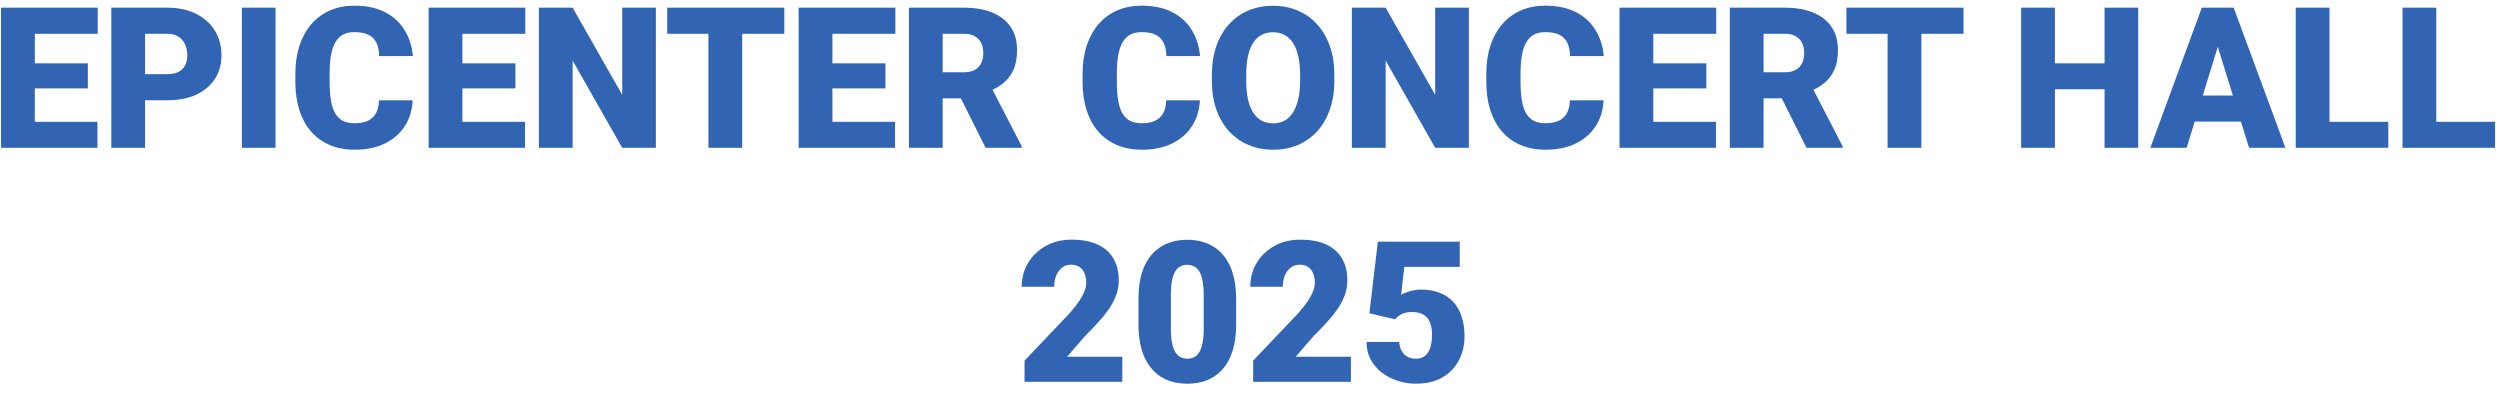
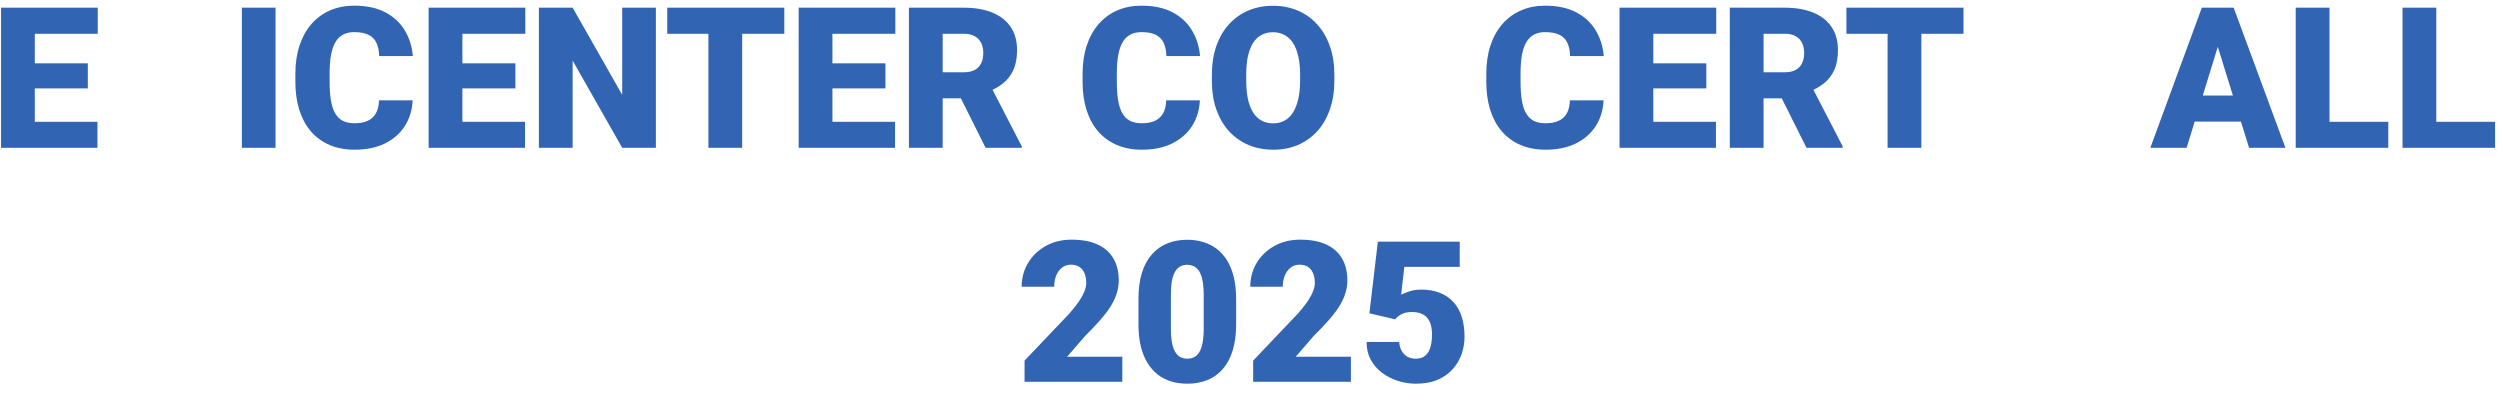
<svg xmlns="http://www.w3.org/2000/svg" viewBox="5897.998 5320 203 32" data-guides="{&quot;vertical&quot;:[],&quot;horizontal&quot;:[]}">
  <path fill="#3164B3" stroke="none" fill-opacity="1" stroke-width="1" stroke-opacity="1" font-size-adjust="none" id="tSvg3a4b78e399" title="Path 19" d="M 6011.286 5345.93 C 6010.588 5345.766 6009.891 5345.602 6009.193 5345.438C 6009.422 5343.5 6009.651 5341.562 6009.88 5339.625C 6012.096 5339.625 6014.312 5339.625 6016.528 5339.625C 6016.528 5340.307 6016.528 5340.99 6016.528 5341.672C 6015.028 5341.672 6013.528 5341.672 6012.028 5341.672C 6011.942 5342.425 6011.857 5343.177 6011.771 5343.93C 6011.896 5343.857 6012.107 5343.771 6012.403 5343.672C 6012.706 5343.568 6013.039 5343.516 6013.403 5343.516C 6013.966 5343.516 6014.463 5343.602 6014.896 5343.773C 6015.333 5343.94 6015.703 5344.188 6016.005 5344.516C 6016.307 5344.838 6016.534 5345.237 6016.685 5345.711C 6016.841 5346.185 6016.919 5346.727 6016.919 5347.336C 6016.919 5347.825 6016.838 5348.3 6016.677 5348.758C 6016.521 5349.211 6016.278 5349.62 6015.95 5349.984C 6015.627 5350.344 6015.219 5350.63 6014.724 5350.844C 6014.229 5351.052 6013.643 5351.156 6012.966 5351.156C 6012.461 5351.156 6011.969 5351.078 6011.489 5350.922C 6011.01 5350.766 6010.578 5350.542 6010.193 5350.25C 6009.812 5349.953 6009.51 5349.596 6009.286 5349.18C 6009.068 5348.758 6008.961 5348.287 6008.966 5347.766C 6009.849 5347.766 6010.731 5347.766 6011.614 5347.766C 6011.63 5348.042 6011.695 5348.281 6011.81 5348.484C 6011.924 5348.688 6012.078 5348.846 6012.271 5348.961C 6012.469 5349.07 6012.695 5349.125 6012.95 5349.125C 6013.211 5349.125 6013.427 5349.073 6013.599 5348.969C 6013.771 5348.865 6013.906 5348.721 6014.005 5348.539C 6014.104 5348.357 6014.174 5348.148 6014.216 5347.914C 6014.258 5347.675 6014.278 5347.422 6014.278 5347.156C 6014.278 5346.875 6014.247 5346.622 6014.185 5346.398C 6014.127 5346.175 6014.034 5345.984 6013.903 5345.828C 6013.773 5345.667 6013.604 5345.544 6013.396 5345.461C 6013.193 5345.378 6012.948 5345.336 6012.661 5345.336C 6012.281 5345.336 6011.982 5345.401 6011.763 5345.531C 6011.544 5345.662 6011.385 5345.794 6011.286 5345.93Z" />
  <path fill="#3164B3" stroke="none" fill-opacity="1" stroke-width="1" stroke-opacity="1" font-size-adjust="none" id="tSvg5d924b9170" title="Path 20" d="M 6007.692 5348.969 C 6007.692 5349.646 6007.692 5350.323 6007.692 5351C 6005.046 5351 6002.401 5351 5999.755 5351C 5999.755 5350.427 5999.755 5349.854 5999.755 5349.281C 6000.974 5348 6002.192 5346.719 6003.411 5345.438C 6003.734 5345.068 6003.994 5344.737 6004.192 5344.445C 6004.39 5344.148 6004.533 5343.88 6004.622 5343.641C 6004.716 5343.401 6004.763 5343.185 6004.763 5342.992C 6004.763 5342.664 6004.713 5342.391 6004.614 5342.172C 6004.52 5341.948 6004.38 5341.779 6004.192 5341.664C 6004.01 5341.55 6003.783 5341.492 6003.513 5341.492C 6003.242 5341.492 6003.005 5341.57 6002.802 5341.727C 6002.599 5341.883 6002.44 5342.096 6002.325 5342.367C 6002.216 5342.638 6002.161 5342.943 6002.161 5343.281C 6001.281 5343.281 6000.4 5343.281 5999.52 5343.281C 5999.52 5342.583 5999.69 5341.945 6000.028 5341.367C 6000.372 5340.789 6000.849 5340.328 6001.458 5339.984C 6002.067 5339.635 6002.773 5339.461 6003.575 5339.461C 6004.414 5339.461 6005.117 5339.591 6005.685 5339.852C 6006.252 5340.112 6006.679 5340.49 6006.966 5340.984C 6007.257 5341.474 6007.403 5342.065 6007.403 5342.758C 6007.403 5343.154 6007.341 5343.534 6007.216 5343.898C 6007.091 5344.263 6006.911 5344.625 6006.677 5344.984C 6006.442 5345.338 6006.156 5345.703 6005.817 5346.078C 6005.484 5346.453 6005.104 5346.852 6004.677 5347.273C 6004.187 5347.839 6003.698 5348.404 6003.208 5348.969C 6004.703 5348.969 6006.197 5348.969 6007.692 5348.969Z" />
  <path fill="#3164B3" stroke="none" fill-opacity="1" stroke-width="1" stroke-opacity="1" font-size-adjust="none" id="tSvg240de71fb9" title="Path 21" d="M 5998.372 5344.273 C 5998.372 5344.966 5998.372 5345.659 5998.372 5346.352C 5998.372 5347.169 5998.276 5347.88 5998.083 5348.484C 5997.896 5349.088 5997.625 5349.588 5997.271 5349.984C 5996.922 5350.38 5996.505 5350.675 5996.021 5350.867C 5995.536 5351.06 5995.002 5351.156 5994.419 5351.156C 5993.95 5351.156 5993.513 5351.096 5993.106 5350.977C 5992.7 5350.852 5992.333 5350.664 5992.005 5350.414C 5991.682 5350.159 5991.403 5349.841 5991.169 5349.461C 5990.935 5349.081 5990.755 5348.633 5990.63 5348.117C 5990.505 5347.596 5990.442 5347.008 5990.442 5346.352C 5990.442 5345.659 5990.442 5344.966 5990.442 5344.273C 5990.442 5343.45 5990.536 5342.74 5990.724 5342.141C 5990.916 5341.537 5991.19 5341.037 5991.544 5340.641C 5991.898 5340.245 5992.317 5339.95 5992.802 5339.758C 5993.286 5339.565 5993.82 5339.469 5994.403 5339.469C 5994.872 5339.469 5995.307 5339.531 5995.708 5339.656C 5996.114 5339.776 5996.481 5339.963 5996.81 5340.219C 5997.138 5340.469 5997.416 5340.784 5997.646 5341.164C 5997.88 5341.544 5998.06 5341.995 5998.185 5342.516C 5998.31 5343.031 5998.372 5343.617 5998.372 5344.273ZM 5995.739 5346.672 C 5995.739 5345.76 5995.739 5344.849 5995.739 5343.938C 5995.739 5343.573 5995.718 5343.255 5995.677 5342.984C 5995.64 5342.713 5995.583 5342.484 5995.505 5342.297C 5995.432 5342.109 5995.341 5341.958 5995.231 5341.844C 5995.122 5341.724 5994.997 5341.638 5994.856 5341.586C 5994.721 5341.529 5994.57 5341.5 5994.403 5341.5C 5994.195 5341.5 5994.007 5341.544 5993.841 5341.633C 5993.679 5341.716 5993.541 5341.852 5993.427 5342.039C 5993.312 5342.227 5993.224 5342.477 5993.161 5342.789C 5993.104 5343.102 5993.075 5343.484 5993.075 5343.938C 5993.075 5344.849 5993.075 5345.76 5993.075 5346.672C 5993.075 5347.042 5993.093 5347.365 5993.13 5347.641C 5993.172 5347.912 5993.229 5348.143 5993.302 5348.336C 5993.38 5348.523 5993.474 5348.677 5993.583 5348.797C 5993.692 5348.912 5993.817 5348.995 5993.958 5349.047C 5994.099 5349.099 5994.252 5349.125 5994.419 5349.125C 5994.622 5349.125 5994.804 5349.083 5994.966 5349C 5995.127 5348.917 5995.265 5348.781 5995.38 5348.594C 5995.5 5348.401 5995.588 5348.148 5995.646 5347.836C 5995.708 5347.518 5995.739 5347.13 5995.739 5346.672Z" />
  <path fill="#3164B3" stroke="none" fill-opacity="1" stroke-width="1" stroke-opacity="1" font-size-adjust="none" id="tSvg2d02781037" title="Path 22" d="M 5989.13 5348.969 C 5989.13 5349.646 5989.13 5350.323 5989.13 5351C 5986.484 5351 5983.838 5351 5981.192 5351C 5981.192 5350.427 5981.192 5349.854 5981.192 5349.281C 5982.411 5348 5983.63 5346.719 5984.849 5345.438C 5985.172 5345.068 5985.432 5344.737 5985.63 5344.445C 5985.828 5344.148 5985.971 5343.88 5986.06 5343.641C 5986.153 5343.401 5986.2 5343.185 5986.2 5342.992C 5986.2 5342.664 5986.151 5342.391 5986.052 5342.172C 5985.958 5341.948 5985.817 5341.779 5985.63 5341.664C 5985.448 5341.55 5985.221 5341.492 5984.95 5341.492C 5984.679 5341.492 5984.442 5341.57 5984.239 5341.727C 5984.036 5341.883 5983.877 5342.096 5983.763 5342.367C 5983.653 5342.638 5983.599 5342.943 5983.599 5343.281C 5982.718 5343.281 5981.838 5343.281 5980.958 5343.281C 5980.958 5342.583 5981.127 5341.945 5981.466 5341.367C 5981.81 5340.789 5982.286 5340.328 5982.896 5339.984C 5983.505 5339.635 5984.211 5339.461 5985.013 5339.461C 5985.851 5339.461 5986.554 5339.591 5987.122 5339.852C 5987.69 5340.112 5988.117 5340.49 5988.403 5340.984C 5988.695 5341.474 5988.841 5342.065 5988.841 5342.758C 5988.841 5343.154 5988.778 5343.534 5988.653 5343.898C 5988.528 5344.263 5988.349 5344.625 5988.114 5344.984C 5987.88 5345.338 5987.593 5345.703 5987.255 5346.078C 5986.922 5346.453 5986.541 5346.852 5986.114 5347.273C 5985.625 5347.839 5985.135 5348.404 5984.646 5348.969C 5986.14 5348.969 5987.635 5348.969 5989.13 5348.969Z" />
  <path fill="#3164B3" stroke="none" fill-opacity="1" stroke-width="1" stroke-opacity="1" font-size-adjust="none" id="tSvg39cf031089" title="Path 23" d="M 6100.599 5329.891 C 6100.599 5330.594 6100.599 5331.297 6100.599 5332C 6098.682 5332 6096.766 5332 6094.849 5332C 6094.849 5331.297 6094.849 5330.594 6094.849 5329.891C 6096.766 5329.891 6098.682 5329.891 6100.599 5329.891ZM 6095.825 5320.625 C 6095.825 5324.417 6095.825 5328.208 6095.825 5332C 6094.911 5332 6093.997 5332 6093.083 5332C 6093.083 5328.208 6093.083 5324.417 6093.083 5320.625C 6093.997 5320.625 6094.911 5320.625 6095.825 5320.625Z" />
  <path fill="#3164B3" stroke="none" fill-opacity="1" stroke-width="1" stroke-opacity="1" font-size-adjust="none" id="tSvg15c708b5f14" title="Path 24" d="M 6091.927 5329.891 C 6091.927 5330.594 6091.927 5331.297 6091.927 5332C 6090.01 5332 6088.094 5332 6086.177 5332C 6086.177 5331.297 6086.177 5330.594 6086.177 5329.891C 6088.094 5329.891 6090.01 5329.891 6091.927 5329.891ZM 6087.153 5320.625 C 6087.153 5324.417 6087.153 5328.208 6087.153 5332C 6086.239 5332 6085.325 5332 6084.411 5332C 6084.411 5328.208 6084.411 5324.417 6084.411 5320.625C 6085.325 5320.625 6086.239 5320.625 6087.153 5320.625Z" />
  <path fill="#3164B3" stroke="none" fill-opacity="1" stroke-width="1" stroke-opacity="1" font-size-adjust="none" id="tSvg2b3b437cc3" title="Path 25" d="M 6078.325 5323.016 C 6077.401 5326.01 6076.476 5329.005 6075.552 5332C 6074.57 5332 6073.588 5332 6072.606 5332C 6073.999 5328.208 6075.393 5324.417 6076.786 5320.625C 6077.408 5320.625 6078.031 5320.625 6078.653 5320.625C 6078.544 5321.422 6078.434 5322.219 6078.325 5323.016ZM 6080.622 5332 C 6079.695 5329.005 6078.768 5326.01 6077.841 5323.016C 6077.721 5322.219 6077.601 5321.422 6077.481 5320.625C 6078.111 5320.625 6078.742 5320.625 6079.372 5320.625C 6080.773 5324.417 6082.174 5328.208 6083.575 5332C 6082.591 5332 6081.606 5332 6080.622 5332ZM 6080.513 5327.758 C 6080.513 5328.464 6080.513 5329.169 6080.513 5329.875C 6078.568 5329.875 6076.622 5329.875 6074.677 5329.875C 6074.677 5329.169 6074.677 5328.464 6074.677 5327.758C 6076.622 5327.758 6078.568 5327.758 6080.513 5327.758Z" />
-   <path fill="#3164B3" stroke="none" fill-opacity="1" stroke-width="1" stroke-opacity="1" font-size-adjust="none" id="tSvgb35bc29293" title="Path 26" d="M 6069.778 5325.141 C 6069.778 5325.844 6069.778 5326.547 6069.778 5327.25C 6067.833 5327.25 6065.887 5327.25 6063.942 5327.25C 6063.942 5326.547 6063.942 5325.844 6063.942 5325.141C 6065.887 5325.141 6067.833 5325.141 6069.778 5325.141ZM 6064.856 5320.625 C 6064.856 5324.417 6064.856 5328.208 6064.856 5332C 6063.942 5332 6063.028 5332 6062.114 5332C 6062.114 5328.208 6062.114 5324.417 6062.114 5320.625C 6063.028 5320.625 6063.942 5320.625 6064.856 5320.625ZM 6071.622 5320.625 C 6071.622 5324.417 6071.622 5328.208 6071.622 5332C 6070.711 5332 6069.799 5332 6068.888 5332C 6068.888 5328.208 6068.888 5324.417 6068.888 5320.625C 6069.799 5320.625 6070.711 5320.625 6071.622 5320.625Z" />
  <path fill="#3164B3" stroke="none" fill-opacity="1" stroke-width="1" stroke-opacity="1" font-size-adjust="none" id="tSvg7d58bfeb8c" title="Path 27" d="M 6054.013 5320.625 C 6054.013 5324.417 6054.013 5328.208 6054.013 5332C 6053.099 5332 6052.184 5332 6051.27 5332C 6051.27 5328.208 6051.27 5324.417 6051.27 5320.625C 6052.184 5320.625 6053.099 5320.625 6054.013 5320.625ZM 6057.435 5320.625 C 6057.435 5321.331 6057.435 5322.036 6057.435 5322.742C 6054.266 5322.742 6051.096 5322.742 6047.927 5322.742C 6047.927 5322.036 6047.927 5321.331 6047.927 5320.625C 6051.096 5320.625 6054.266 5320.625 6057.435 5320.625Z" />
  <path fill="#3164B3" stroke="none" fill-opacity="1" stroke-width="1" stroke-opacity="1" font-size-adjust="none" id="tSvg48d6c4942c" title="Path 28" d="M 6038.458 5320.625 C 6039.95 5320.625 6041.443 5320.625 6042.935 5320.625C 6043.81 5320.625 6044.57 5320.755 6045.216 5321.016C 6045.862 5321.276 6046.359 5321.661 6046.708 5322.172C 6047.062 5322.682 6047.239 5323.312 6047.239 5324.062C 6047.239 5324.714 6047.138 5325.258 6046.935 5325.695C 6046.731 5326.133 6046.448 5326.495 6046.083 5326.781C 6045.724 5327.062 6045.304 5327.294 6044.825 5327.477C 6044.526 5327.646 6044.226 5327.815 6043.927 5327.984C 6042.674 5327.984 6041.422 5327.984 6040.169 5327.984C 6040.164 5327.279 6040.158 5326.573 6040.153 5325.867C 6041.08 5325.867 6042.008 5325.867 6042.935 5325.867C 6043.283 5325.867 6043.573 5325.805 6043.802 5325.68C 6044.031 5325.555 6044.203 5325.378 6044.317 5325.148C 6044.437 5324.914 6044.497 5324.635 6044.497 5324.312C 6044.497 5323.984 6044.437 5323.703 6044.317 5323.469C 6044.198 5323.234 6044.02 5323.055 6043.786 5322.93C 6043.557 5322.805 6043.273 5322.742 6042.935 5322.742C 6042.357 5322.742 6041.778 5322.742 6041.2 5322.742C 6041.2 5325.828 6041.2 5328.914 6041.2 5332C 6040.286 5332 6039.372 5332 6038.458 5332C 6038.458 5328.208 6038.458 5324.417 6038.458 5320.625ZM 6044.685 5332 C 6043.846 5330.323 6043.008 5328.646 6042.169 5326.969C 6043.138 5326.964 6044.106 5326.958 6045.075 5326.953C 6045.924 5328.596 6046.773 5330.24 6047.622 5331.883C 6047.622 5331.922 6047.622 5331.961 6047.622 5332C 6046.643 5332 6045.664 5332 6044.685 5332Z" />
  <path fill="#3164B3" stroke="none" fill-opacity="1" stroke-width="1" stroke-opacity="1" font-size-adjust="none" id="tSvg1782bfafc02" title="Path 29" d="M 6037.333 5329.891 C 6037.333 5330.594 6037.333 5331.297 6037.333 5332C 6035.312 5332 6033.291 5332 6031.27 5332C 6031.27 5331.297 6031.27 5330.594 6031.27 5329.891C 6033.291 5329.891 6035.312 5329.891 6037.333 5329.891ZM 6032.247 5320.625 C 6032.247 5324.417 6032.247 5328.208 6032.247 5332C 6031.333 5332 6030.419 5332 6029.505 5332C 6029.505 5328.208 6029.505 5324.417 6029.505 5320.625C 6030.419 5320.625 6031.333 5320.625 6032.247 5320.625ZM 6036.552 5325.141 C 6036.552 5325.82 6036.552 5326.5 6036.552 5327.18C 6034.791 5327.18 6033.031 5327.18 6031.27 5327.18C 6031.27 5326.5 6031.27 5325.82 6031.27 5325.141C 6033.031 5325.141 6034.791 5325.141 6036.552 5325.141ZM 6037.356 5320.625 C 6037.356 5321.331 6037.356 5322.036 6037.356 5322.742C 6035.327 5322.742 6033.299 5322.742 6031.27 5322.742C 6031.27 5322.036 6031.27 5321.331 6031.27 5320.625C 6033.299 5320.625 6035.327 5320.625 6037.356 5320.625Z" />
  <path fill="#3164B3" stroke="none" fill-opacity="1" stroke-width="1" stroke-opacity="1" font-size-adjust="none" id="tSvg1417b2611e4" title="Path 30" d="M 6025.474 5328.148 C 6026.385 5328.148 6027.297 5328.148 6028.208 5328.148C 6028.172 5328.94 6027.958 5329.638 6027.567 5330.242C 6027.177 5330.846 6026.635 5331.318 6025.942 5331.656C 6025.255 5331.99 6024.442 5332.156 6023.505 5332.156C 6022.744 5332.156 6022.065 5332.029 6021.466 5331.773C 6020.872 5331.518 6020.367 5331.151 6019.95 5330.672C 6019.539 5330.193 6019.224 5329.612 6019.005 5328.93C 6018.791 5328.247 6018.685 5327.479 6018.685 5326.625C 6018.685 5326.419 6018.685 5326.214 6018.685 5326.008C 6018.685 5325.154 6018.797 5324.385 6019.02 5323.703C 6019.25 5323.016 6019.573 5322.432 6019.989 5321.953C 6020.411 5321.469 6020.916 5321.099 6021.505 5320.844C 6022.093 5320.589 6022.747 5320.461 6023.466 5320.461C 6024.455 5320.461 6025.291 5320.638 6025.974 5320.992C 6026.656 5321.346 6027.185 5321.833 6027.56 5322.453C 6027.935 5323.068 6028.156 5323.768 6028.224 5324.555C 6027.312 5324.555 6026.401 5324.555 6025.489 5324.555C 6025.479 5324.128 6025.406 5323.771 6025.27 5323.484C 6025.135 5323.193 6024.922 5322.974 6024.63 5322.828C 6024.338 5322.682 6023.95 5322.609 6023.466 5322.609C 6023.127 5322.609 6022.833 5322.672 6022.583 5322.797C 6022.333 5322.922 6022.125 5323.12 6021.958 5323.391C 6021.791 5323.661 6021.666 5324.013 6021.583 5324.445C 6021.505 5324.872 6021.466 5325.388 6021.466 5325.992C 6021.466 5326.203 6021.466 5326.414 6021.466 5326.625C 6021.466 5327.229 6021.502 5327.745 6021.575 5328.172C 6021.648 5328.599 6021.765 5328.948 6021.927 5329.219C 6022.088 5329.49 6022.297 5329.69 6022.552 5329.82C 6022.812 5329.945 6023.13 5330.008 6023.505 5330.008C 6023.922 5330.008 6024.273 5329.943 6024.56 5329.812C 6024.846 5329.677 6025.067 5329.474 6025.224 5329.203C 6025.38 5328.927 6025.463 5328.576 6025.474 5328.148Z" />
-   <path fill="#3164B3" stroke="none" fill-opacity="1" stroke-width="1" stroke-opacity="1" font-size-adjust="none" id="tSvg16c63a554f4" title="Path 31" d="M 6017.27 5320.625 C 6017.27 5324.417 6017.27 5328.208 6017.27 5332C 6016.359 5332 6015.447 5332 6014.536 5332C 6013.195 5329.641 6011.854 5327.281 6010.513 5324.922C 6010.513 5327.281 6010.513 5329.641 6010.513 5332C 6009.599 5332 6008.684 5332 6007.77 5332C 6007.77 5328.208 6007.77 5324.417 6007.77 5320.625C 6008.684 5320.625 6009.599 5320.625 6010.513 5320.625C 6011.854 5322.984 6013.195 5325.344 6014.536 5327.703C 6014.536 5325.344 6014.536 5322.984 6014.536 5320.625C 6015.447 5320.625 6016.359 5320.625 6017.27 5320.625Z" />
  <path fill="#3164B3" stroke="none" fill-opacity="1" stroke-width="1" stroke-opacity="1" font-size-adjust="none" id="tSvg1687f6fc233" title="Path 32" d="M 6006.349 5326.086 C 6006.349 5326.24 6006.349 5326.393 6006.349 5326.547C 6006.349 5327.417 6006.226 5328.198 6005.981 5328.891C 6005.742 5329.578 6005.401 5330.167 6004.958 5330.656C 6004.515 5331.141 6003.992 5331.513 6003.388 5331.773C 6002.783 5332.029 6002.117 5332.156 6001.388 5332.156C 6000.653 5332.156 5999.981 5332.029 5999.372 5331.773C 5998.768 5331.513 5998.242 5331.141 5997.794 5330.656C 5997.351 5330.167 5997.007 5329.578 5996.763 5328.891C 5996.523 5328.198 5996.403 5327.417 5996.403 5326.547C 5996.403 5326.393 5996.403 5326.24 5996.403 5326.086C 5996.403 5325.216 5996.523 5324.435 5996.763 5323.742C 5997.007 5323.049 5997.349 5322.461 5997.786 5321.977C 5998.229 5321.487 5998.752 5321.115 5999.356 5320.859C 5999.966 5320.599 6000.638 5320.469 6001.372 5320.469C 6002.101 5320.469 6002.768 5320.599 6003.372 5320.859C 6003.981 5321.115 6004.507 5321.487 6004.95 5321.977C 6005.393 5322.461 6005.737 5323.049 6005.981 5323.742C 6006.226 5324.435 6006.349 5325.216 6006.349 5326.086ZM 6003.567 5326.547 C 6003.567 5326.388 6003.567 5326.229 6003.567 5326.07C 6003.567 5325.508 6003.518 5325.013 6003.419 5324.586C 6003.325 5324.154 6003.185 5323.792 6002.997 5323.5C 6002.81 5323.208 6002.578 5322.99 6002.302 5322.844C 6002.031 5322.693 6001.721 5322.617 6001.372 5322.617C 6001.007 5322.617 6000.69 5322.693 6000.419 5322.844C 6000.148 5322.99 5999.922 5323.208 5999.739 5323.5C 5999.557 5323.792 5999.419 5324.154 5999.325 5324.586C 5999.237 5325.013 5999.192 5325.508 5999.192 5326.07C 5999.192 5326.229 5999.192 5326.388 5999.192 5326.547C 5999.192 5327.104 5999.237 5327.599 5999.325 5328.031C 5999.419 5328.458 5999.557 5328.82 5999.739 5329.117C 5999.927 5329.414 6000.156 5329.638 6000.427 5329.789C 6000.703 5329.94 6001.023 5330.016 6001.388 5330.016C 6001.737 5330.016 6002.047 5329.94 6002.317 5329.789C 6002.588 5329.638 6002.815 5329.414 6002.997 5329.117C 6003.185 5328.82 6003.325 5328.458 6003.419 5328.031C 6003.518 5327.599 6003.567 5327.104 6003.567 5326.547Z" />
  <path fill="#3164B3" stroke="none" fill-opacity="1" stroke-width="1" stroke-opacity="1" font-size-adjust="none" id="tSvgbe89a4514b" title="Path 33" d="M 5992.692 5328.148 C 5993.604 5328.148 5994.515 5328.148 5995.427 5328.148C 5995.39 5328.94 5995.177 5329.638 5994.786 5330.242C 5994.396 5330.846 5993.854 5331.318 5993.161 5331.656C 5992.474 5331.99 5991.661 5332.156 5990.724 5332.156C 5989.963 5332.156 5989.284 5332.029 5988.685 5331.773C 5988.091 5331.518 5987.586 5331.151 5987.169 5330.672C 5986.757 5330.193 5986.442 5329.612 5986.224 5328.93C 5986.01 5328.247 5985.903 5327.479 5985.903 5326.625C 5985.903 5326.419 5985.903 5326.214 5985.903 5326.008C 5985.903 5325.154 5986.015 5324.385 5986.239 5323.703C 5986.468 5323.016 5986.791 5322.432 5987.208 5321.953C 5987.63 5321.469 5988.135 5321.099 5988.724 5320.844C 5989.312 5320.589 5989.966 5320.461 5990.685 5320.461C 5991.674 5320.461 5992.51 5320.638 5993.192 5320.992C 5993.875 5321.346 5994.403 5321.833 5994.778 5322.453C 5995.153 5323.068 5995.375 5323.768 5995.442 5324.555C 5994.531 5324.555 5993.619 5324.555 5992.708 5324.555C 5992.698 5324.128 5992.625 5323.771 5992.489 5323.484C 5992.354 5323.193 5992.14 5322.974 5991.849 5322.828C 5991.557 5322.682 5991.169 5322.609 5990.685 5322.609C 5990.346 5322.609 5990.052 5322.672 5989.802 5322.797C 5989.552 5322.922 5989.343 5323.12 5989.177 5323.391C 5989.01 5323.661 5988.885 5324.013 5988.802 5324.445C 5988.724 5324.872 5988.685 5325.388 5988.685 5325.992C 5988.685 5326.203 5988.685 5326.414 5988.685 5326.625C 5988.685 5327.229 5988.721 5327.745 5988.794 5328.172C 5988.867 5328.599 5988.984 5328.948 5989.146 5329.219C 5989.307 5329.49 5989.515 5329.69 5989.771 5329.82C 5990.031 5329.945 5990.349 5330.008 5990.724 5330.008C 5991.14 5330.008 5991.492 5329.943 5991.778 5329.812C 5992.065 5329.677 5992.286 5329.474 5992.442 5329.203C 5992.599 5328.927 5992.682 5328.576 5992.692 5328.148Z" />
  <path fill="#3164B3" stroke="none" fill-opacity="1" stroke-width="1" stroke-opacity="1" font-size-adjust="none" id="tSvg786e789ac4" title="Path 34" d="M 5971.802 5320.625 C 5973.294 5320.625 5974.786 5320.625 5976.278 5320.625C 5977.153 5320.625 5977.914 5320.755 5978.56 5321.016C 5979.205 5321.276 5979.703 5321.661 5980.052 5322.172C 5980.406 5322.682 5980.583 5323.312 5980.583 5324.062C 5980.583 5324.714 5980.481 5325.258 5980.278 5325.695C 5980.075 5326.133 5979.791 5326.495 5979.427 5326.781C 5979.067 5327.062 5978.648 5327.294 5978.169 5327.477C 5977.869 5327.646 5977.57 5327.815 5977.271 5327.984C 5976.018 5327.984 5974.765 5327.984 5973.513 5327.984C 5973.507 5327.279 5973.502 5326.573 5973.497 5325.867C 5974.424 5325.867 5975.351 5325.867 5976.278 5325.867C 5976.627 5325.867 5976.916 5325.805 5977.146 5325.68C 5977.375 5325.555 5977.547 5325.378 5977.661 5325.148C 5977.781 5324.914 5977.841 5324.635 5977.841 5324.312C 5977.841 5323.984 5977.781 5323.703 5977.661 5323.469C 5977.541 5323.234 5977.364 5323.055 5977.13 5322.93C 5976.901 5322.805 5976.617 5322.742 5976.278 5322.742C 5975.7 5322.742 5975.122 5322.742 5974.544 5322.742C 5974.544 5325.828 5974.544 5328.914 5974.544 5332C 5973.63 5332 5972.716 5332 5971.802 5332C 5971.802 5328.208 5971.802 5324.417 5971.802 5320.625ZM 5978.028 5332 C 5977.19 5330.323 5976.351 5328.646 5975.513 5326.969C 5976.481 5326.964 5977.45 5326.958 5978.419 5326.953C 5979.268 5328.596 5980.117 5330.24 5980.966 5331.883C 5980.966 5331.922 5980.966 5331.961 5980.966 5332C 5979.987 5332 5979.008 5332 5978.028 5332Z" />
  <path fill="#3164B3" stroke="none" fill-opacity="1" stroke-width="1" stroke-opacity="1" font-size-adjust="none" id="tSvg18f7b06d918" title="Path 35" d="M 5970.677 5329.891 C 5970.677 5330.594 5970.677 5331.297 5970.677 5332C 5968.656 5332 5966.635 5332 5964.614 5332C 5964.614 5331.297 5964.614 5330.594 5964.614 5329.891C 5966.635 5329.891 5968.656 5329.891 5970.677 5329.891ZM 5965.591 5320.625 C 5965.591 5324.417 5965.591 5328.208 5965.591 5332C 5964.677 5332 5963.763 5332 5962.849 5332C 5962.849 5328.208 5962.849 5324.417 5962.849 5320.625C 5963.763 5320.625 5964.677 5320.625 5965.591 5320.625ZM 5969.896 5325.141 C 5969.896 5325.82 5969.896 5326.5 5969.896 5327.18C 5968.135 5327.18 5966.375 5327.18 5964.614 5327.18C 5964.614 5326.5 5964.614 5325.82 5964.614 5325.141C 5966.375 5325.141 5968.135 5325.141 5969.896 5325.141ZM 5970.7 5320.625 C 5970.7 5321.331 5970.7 5322.036 5970.7 5322.742C 5968.672 5322.742 5966.643 5322.742 5964.614 5322.742C 5964.614 5322.036 5964.614 5321.331 5964.614 5320.625C 5966.643 5320.625 5968.672 5320.625 5970.7 5320.625Z" />
-   <path fill="#3164B3" stroke="none" fill-opacity="1" stroke-width="1" stroke-opacity="1" font-size-adjust="none" id="tSvg6a88eeaeb8" title="Path 36" d="M 5958.263 5320.625 C 5958.263 5324.417 5958.263 5328.208 5958.263 5332C 5957.349 5332 5956.435 5332 5955.521 5332C 5955.521 5328.208 5955.521 5324.417 5955.521 5320.625C 5956.435 5320.625 5957.349 5320.625 5958.263 5320.625ZM 5961.685 5320.625 C 5961.685 5321.331 5961.685 5322.036 5961.685 5322.742C 5958.515 5322.742 5955.346 5322.742 5952.177 5322.742C 5952.177 5322.036 5952.177 5321.331 5952.177 5320.625C 5955.346 5320.625 5958.515 5320.625 5961.685 5320.625Z" />
+   <path fill="#3164B3" stroke="none" fill-opacity="1" stroke-width="1" stroke-opacity="1" font-size-adjust="none" id="tSvg6a88eeaeb8" title="Path 36" d="M 5958.263 5320.625 C 5958.263 5324.417 5958.263 5328.208 5958.263 5332C 5957.349 5332 5956.435 5332 5955.521 5332C 5955.521 5328.208 5955.521 5324.417 5955.521 5320.625C 5956.435 5320.625 5957.349 5320.625 5958.263 5320.625M 5961.685 5320.625 C 5961.685 5321.331 5961.685 5322.036 5961.685 5322.742C 5958.515 5322.742 5955.346 5322.742 5952.177 5322.742C 5952.177 5322.036 5952.177 5321.331 5952.177 5320.625C 5955.346 5320.625 5958.515 5320.625 5961.685 5320.625Z" />
  <path fill="#3164B3" stroke="none" fill-opacity="1" stroke-width="1" stroke-opacity="1" font-size-adjust="none" id="tSvg660bf4c048" title="Path 37" d="M 5951.255 5320.625 C 5951.255 5324.417 5951.255 5328.208 5951.255 5332C 5950.343 5332 5949.432 5332 5948.521 5332C 5947.179 5329.641 5945.838 5327.281 5944.497 5324.922C 5944.497 5327.281 5944.497 5329.641 5944.497 5332C 5943.583 5332 5942.669 5332 5941.755 5332C 5941.755 5328.208 5941.755 5324.417 5941.755 5320.625C 5942.669 5320.625 5943.583 5320.625 5944.497 5320.625C 5945.838 5322.984 5947.179 5325.344 5948.521 5327.703C 5948.521 5325.344 5948.521 5322.984 5948.521 5320.625C 5949.432 5320.625 5950.343 5320.625 5951.255 5320.625Z" />
  <path fill="#3164B3" stroke="none" fill-opacity="1" stroke-width="1" stroke-opacity="1" font-size-adjust="none" id="tSvgb22e78a2ed" title="Path 38" d="M 5940.63 5329.891 C 5940.63 5330.594 5940.63 5331.297 5940.63 5332C 5938.609 5332 5936.588 5332 5934.567 5332C 5934.567 5331.297 5934.567 5330.594 5934.567 5329.891C 5936.588 5329.891 5938.609 5329.891 5940.63 5329.891ZM 5935.544 5320.625 C 5935.544 5324.417 5935.544 5328.208 5935.544 5332C 5934.63 5332 5933.716 5332 5932.802 5332C 5932.802 5328.208 5932.802 5324.417 5932.802 5320.625C 5933.716 5320.625 5934.63 5320.625 5935.544 5320.625ZM 5939.849 5325.141 C 5939.849 5325.82 5939.849 5326.5 5939.849 5327.18C 5938.088 5327.18 5936.328 5327.18 5934.567 5327.18C 5934.567 5326.5 5934.567 5325.82 5934.567 5325.141C 5936.328 5325.141 5938.088 5325.141 5939.849 5325.141ZM 5940.653 5320.625 C 5940.653 5321.331 5940.653 5322.036 5940.653 5322.742C 5938.625 5322.742 5936.596 5322.742 5934.567 5322.742C 5934.567 5322.036 5934.567 5321.331 5934.567 5320.625C 5936.596 5320.625 5938.625 5320.625 5940.653 5320.625Z" />
  <path fill="#3164B3" stroke="none" fill-opacity="1" stroke-width="1" stroke-opacity="1" font-size-adjust="none" id="tSvg8f17695482" title="Path 39" d="M 5928.771 5328.148 C 5929.682 5328.148 5930.593 5328.148 5931.505 5328.148C 5931.468 5328.94 5931.255 5329.638 5930.864 5330.242C 5930.474 5330.846 5929.932 5331.318 5929.239 5331.656C 5928.552 5331.99 5927.739 5332.156 5926.802 5332.156C 5926.041 5332.156 5925.362 5332.029 5924.763 5331.773C 5924.169 5331.518 5923.664 5331.151 5923.247 5330.672C 5922.836 5330.193 5922.521 5329.612 5922.302 5328.93C 5922.088 5328.247 5921.981 5327.479 5921.981 5326.625C 5921.981 5326.419 5921.981 5326.214 5921.981 5326.008C 5921.981 5325.154 5922.093 5324.385 5922.317 5323.703C 5922.547 5323.016 5922.869 5322.432 5923.286 5321.953C 5923.708 5321.469 5924.213 5321.099 5924.802 5320.844C 5925.39 5320.589 5926.044 5320.461 5926.763 5320.461C 5927.752 5320.461 5928.588 5320.638 5929.271 5320.992C 5929.953 5321.346 5930.481 5321.833 5930.856 5322.453C 5931.231 5323.068 5931.453 5323.768 5931.521 5324.555C 5930.609 5324.555 5929.698 5324.555 5928.786 5324.555C 5928.776 5324.128 5928.703 5323.771 5928.567 5323.484C 5928.432 5323.193 5928.218 5322.974 5927.927 5322.828C 5927.635 5322.682 5927.247 5322.609 5926.763 5322.609C 5926.424 5322.609 5926.13 5322.672 5925.88 5322.797C 5925.63 5322.922 5925.422 5323.12 5925.255 5323.391C 5925.088 5323.661 5924.963 5324.013 5924.88 5324.445C 5924.802 5324.872 5924.763 5325.388 5924.763 5325.992C 5924.763 5326.203 5924.763 5326.414 5924.763 5326.625C 5924.763 5327.229 5924.799 5327.745 5924.872 5328.172C 5924.945 5328.599 5925.062 5328.948 5925.224 5329.219C 5925.385 5329.49 5925.593 5329.69 5925.849 5329.82C 5926.109 5329.945 5926.427 5330.008 5926.802 5330.008C 5927.218 5330.008 5927.57 5329.943 5927.856 5329.812C 5928.143 5329.677 5928.364 5329.474 5928.521 5329.203C 5928.677 5328.927 5928.76 5328.576 5928.771 5328.148Z" />
  <path fill="#3164B3" stroke="none" fill-opacity="1" stroke-width="1" stroke-opacity="1" font-size-adjust="none" id="tSvgd8e567ba9c" title="Path 40" d="M 5920.372 5320.625 C 5920.372 5324.417 5920.372 5328.208 5920.372 5332C 5919.461 5332 5918.549 5332 5917.638 5332C 5917.638 5328.208 5917.638 5324.417 5917.638 5320.625C 5918.549 5320.625 5919.461 5320.625 5920.372 5320.625Z" />
-   <path fill="#3164B3" stroke="none" fill-opacity="1" stroke-width="1" stroke-opacity="1" font-size-adjust="none" id="tSvg15ef1453dcd" title="Path 41" d="M 5911.575 5328.141 C 5910.632 5328.141 5909.69 5328.141 5908.747 5328.141C 5908.747 5327.435 5908.747 5326.729 5908.747 5326.023C 5909.69 5326.023 5910.632 5326.023 5911.575 5326.023C 5911.961 5326.023 5912.273 5325.958 5912.513 5325.828C 5912.752 5325.698 5912.927 5325.518 5913.036 5325.289C 5913.151 5325.055 5913.208 5324.792 5913.208 5324.5C 5913.208 5324.188 5913.151 5323.898 5913.036 5323.633C 5912.927 5323.367 5912.752 5323.154 5912.513 5322.992C 5912.273 5322.826 5911.961 5322.742 5911.575 5322.742C 5910.976 5322.742 5910.377 5322.742 5909.778 5322.742C 5909.778 5325.828 5909.778 5328.914 5909.778 5332C 5908.864 5332 5907.95 5332 5907.036 5332C 5907.036 5328.208 5907.036 5324.417 5907.036 5320.625C 5908.549 5320.625 5910.062 5320.625 5911.575 5320.625C 5912.487 5320.625 5913.271 5320.792 5913.927 5321.125C 5914.588 5321.458 5915.096 5321.917 5915.45 5322.5C 5915.804 5323.078 5915.981 5323.74 5915.981 5324.484C 5915.981 5325.219 5915.804 5325.859 5915.45 5326.406C 5915.096 5326.953 5914.588 5327.38 5913.927 5327.688C 5913.271 5327.99 5912.487 5328.141 5911.575 5328.141Z" />
  <path fill="#3164B3" stroke="none" fill-opacity="1" stroke-width="1" stroke-opacity="1" font-size-adjust="none" id="tSvg18865bfd54d" title="Path 42" d="M 5905.911 5329.891 C 5905.911 5330.594 5905.911 5331.297 5905.911 5332C 5903.89 5332 5901.869 5332 5899.849 5332C 5899.849 5331.297 5899.849 5330.594 5899.849 5329.891C 5901.869 5329.891 5903.89 5329.891 5905.911 5329.891ZM 5900.825 5320.625 C 5900.825 5324.417 5900.825 5328.208 5900.825 5332C 5899.911 5332 5898.997 5332 5898.083 5332C 5898.083 5328.208 5898.083 5324.417 5898.083 5320.625C 5898.997 5320.625 5899.911 5320.625 5900.825 5320.625ZM 5905.13 5325.141 C 5905.13 5325.82 5905.13 5326.5 5905.13 5327.18C 5903.369 5327.18 5901.609 5327.18 5899.849 5327.18C 5899.849 5326.5 5899.849 5325.82 5899.849 5325.141C 5901.609 5325.141 5903.369 5325.141 5905.13 5325.141ZM 5905.935 5320.625 C 5905.935 5321.331 5905.935 5322.036 5905.935 5322.742C 5903.906 5322.742 5901.877 5322.742 5899.849 5322.742C 5899.849 5322.036 5899.849 5321.331 5899.849 5320.625C 5901.877 5320.625 5903.906 5320.625 5905.935 5320.625Z" />
  <defs />
</svg>